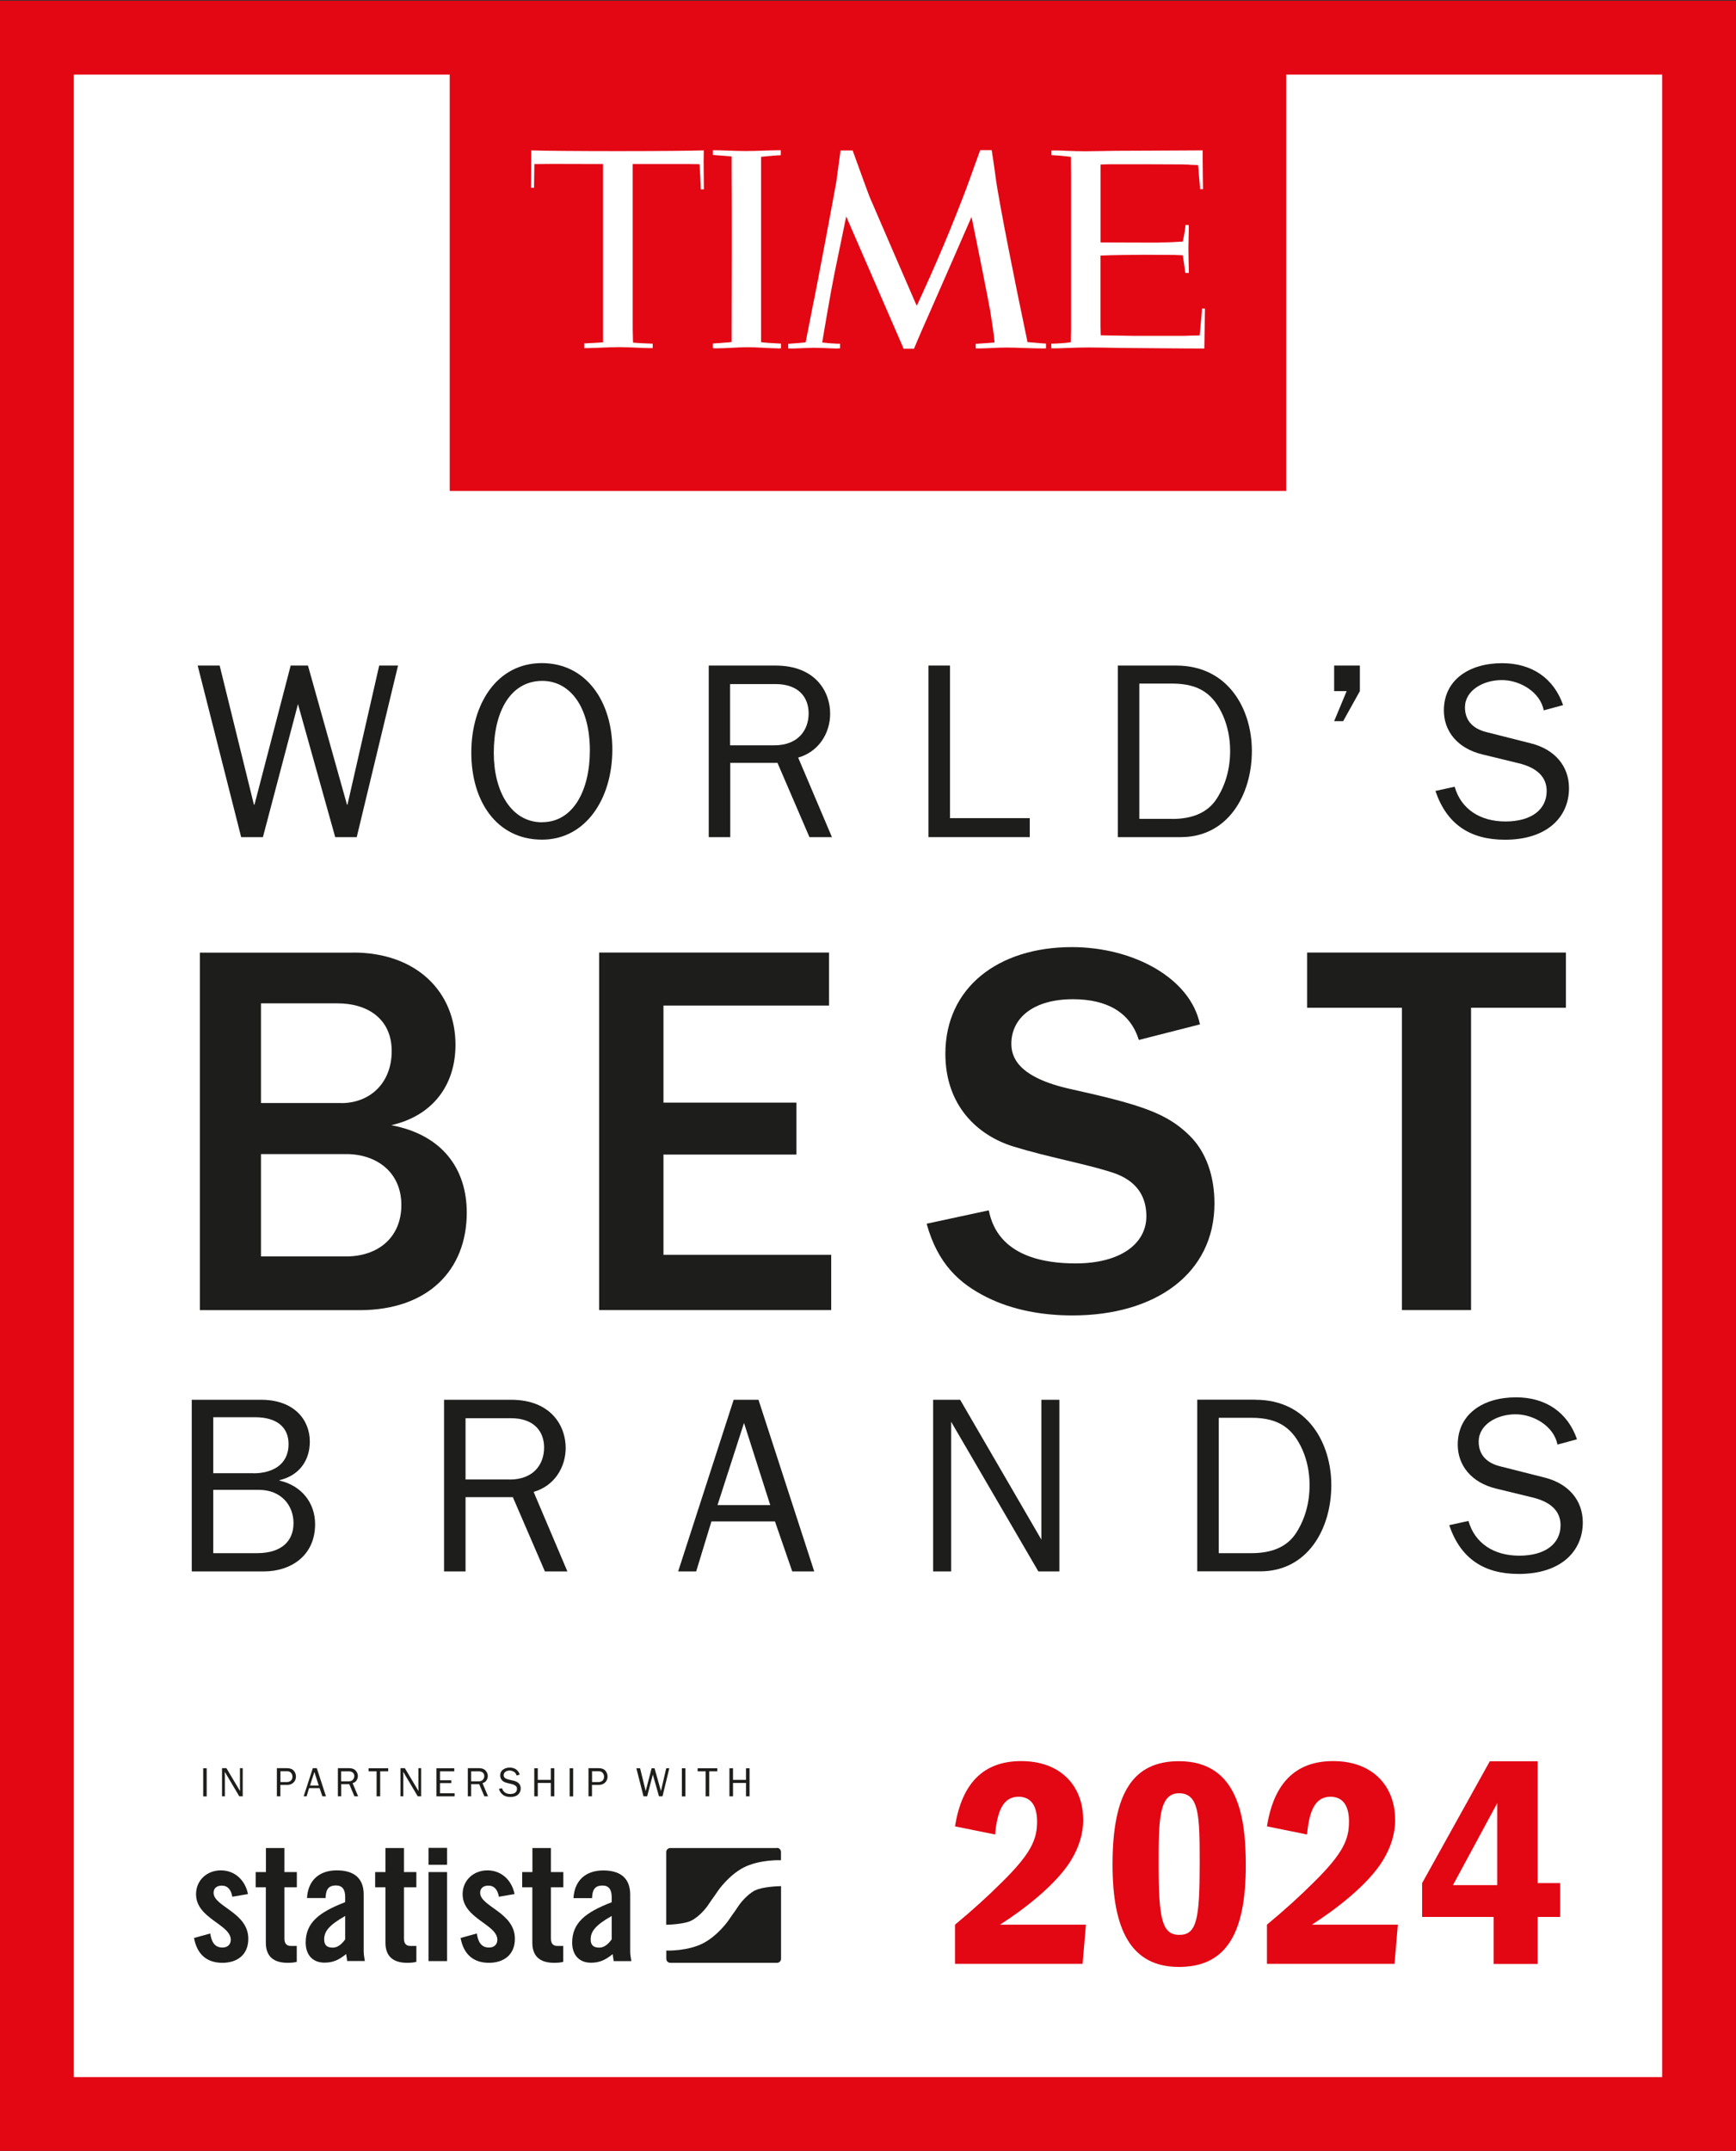
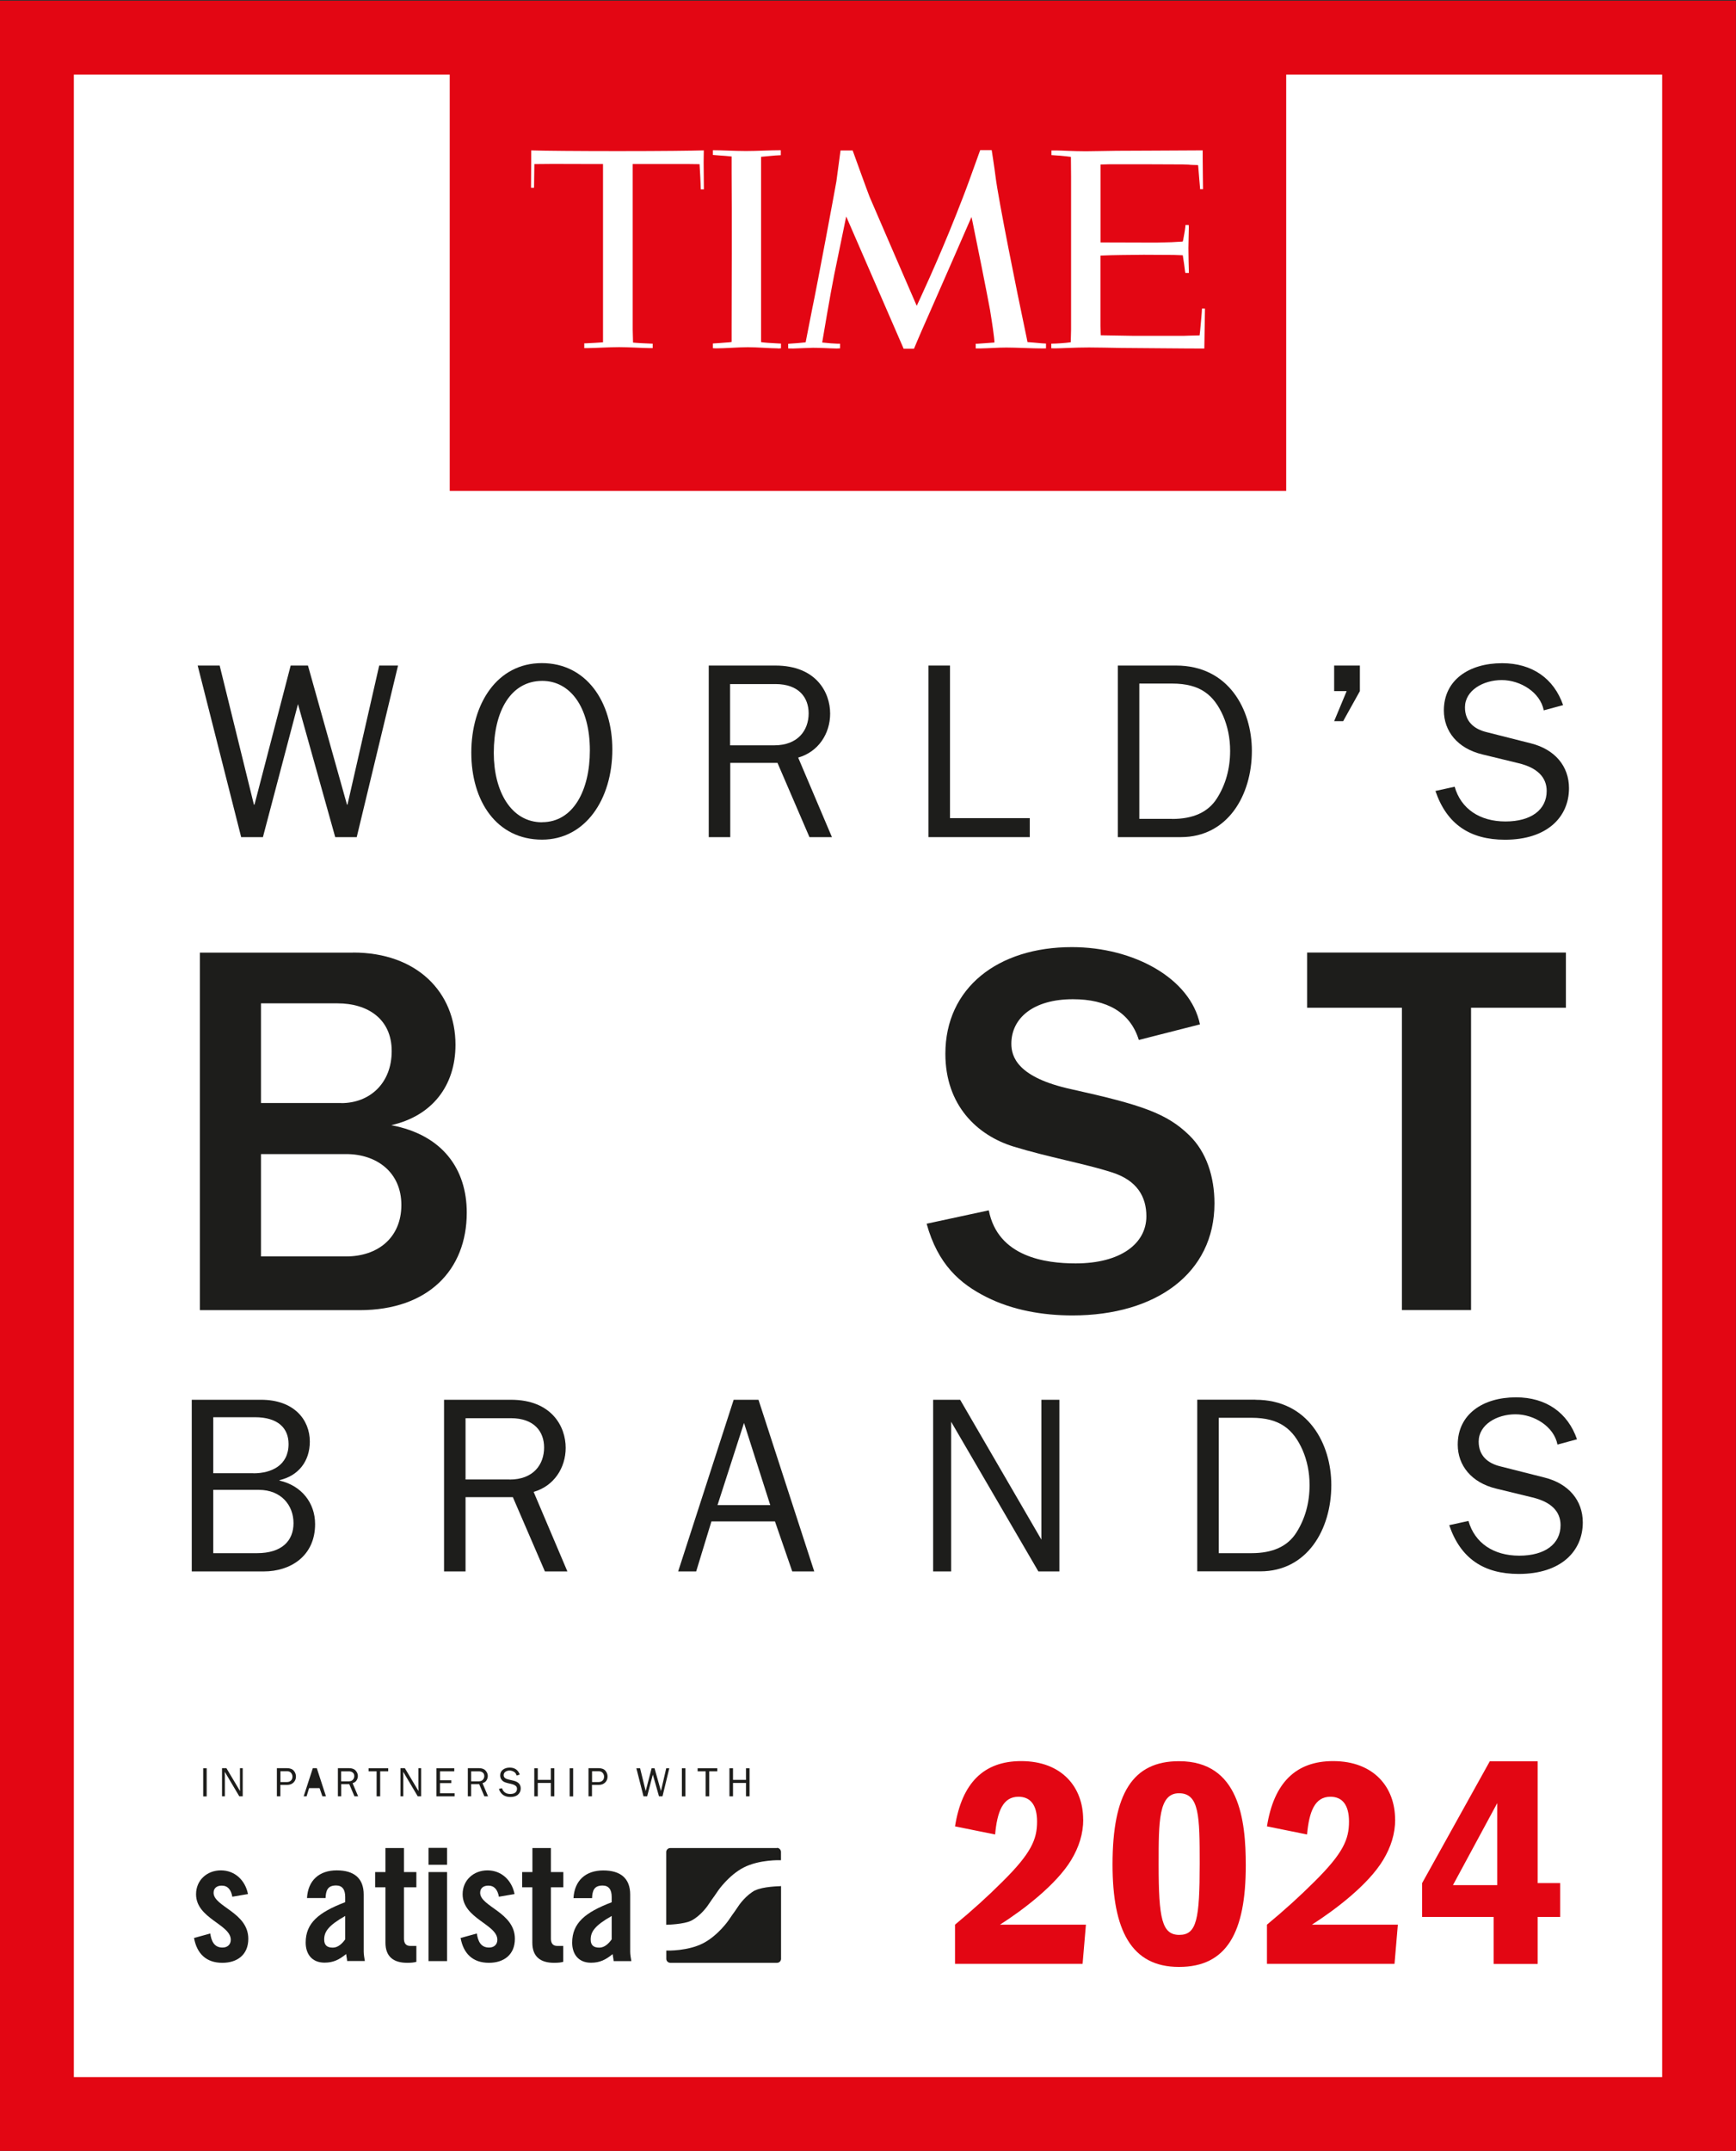
<svg xmlns="http://www.w3.org/2000/svg" id="Layer_1" data-name="Layer 1" viewBox="0 0 213.93 265">
  <rect x="0" y="0" width="213.93" height="265" fill="#333333" stroke="none" />
  <defs>
    <style>
      .cls-1 {
        fill: none;
      }

      .cls-2 {
        fill: #1d1d1b;
      }

      .cls-3 {
        clip-path: url(#clippath-1);
      }

      .cls-4 {
        fill: #fff;
      }

      .cls-5 {
        fill: #e30613;
      }

      .cls-6 {
        clip-path: url(#clippath);
      }
    </style>
    <clipPath id="clippath">
      <rect class="cls-1" x="0" y="0" width="213.93" height="265" />
    </clipPath>
    <clipPath id="clippath-1">
      <rect class="cls-1" x="0" y="0" width="213.93" height="265" />
    </clipPath>
  </defs>
  <g class="cls-6">
    <rect class="cls-4" x="6.52" y="6.7" width="200.66" height="251.73" />
    <path class="cls-5" d="M158.5,60.48V9.19h46.33v246.72H9.1V9.19s46.32,0,46.32,0v51.29h103.08ZM204.83.09H0v255.81s0,9.1,0,9.1h213.92V.09h-9.1Z" />
    <g class="cls-3">
      <path class="cls-5" d="M133.49,224.18c0,1.73-.52,3.39-1.48,4.98-1.85,3.06-5.94,6.16-8.78,7.97h10.59l-.41,4.83h-15.72v-4.83c2.14-1.77,4.09-3.54,5.83-5.28,3.58-3.54,4.28-5.24,4.28-7.42,0-2.03-.81-3.06-2.29-3.06-1.92,0-2.62,1.81-2.88,4.65l-4.94-1c.85-5.35,3.54-8.04,8.15-8.04,5.05,0,7.64,3.25,7.64,7.19" />
      <path class="cls-5" d="M153.52,229.83c0,8.23-2.32,12.51-8.23,12.51s-8.19-4.57-8.19-12.62c0-8.74,2.47-12.73,8.19-12.73,7.45,0,8.23,7.27,8.23,12.84M145.33,238.39c2.14,0,2.51-1.92,2.51-8.78,0-5.83-.04-8.67-2.55-8.67s-2.51,3.43-2.51,8.78c0,6.68.41,8.67,2.55,8.67" />
      <path class="cls-5" d="M171.93,224.18c0,1.73-.52,3.39-1.48,4.98-1.84,3.06-5.94,6.16-8.78,7.97h10.59l-.41,4.83h-15.72v-4.83c2.14-1.77,4.09-3.54,5.83-5.28,3.58-3.54,4.28-5.24,4.28-7.42,0-2.03-.81-3.06-2.29-3.06-1.92,0-2.62,1.81-2.88,4.65l-4.94-1c.85-5.35,3.54-8.04,8.15-8.04,5.05,0,7.64,3.25,7.64,7.19" />
      <path class="cls-5" d="M189.49,232.01h2.77v4.17h-2.77v5.79h-5.42v-5.79h-8.82v-4.17l8.34-15.01h5.9v15.01ZM184.51,232.26v-10.11l-5.46,10.11h5.46Z" />
      <polygon class="cls-2" points="27.07 82 31.29 99.14 31.36 99.14 35.82 82 37.95 82 42.76 99.14 42.82 99.14 46.73 82 49.05 82 43.96 103.14 41.31 103.14 36.72 86.75 32.4 103.14 29.72 103.14 24.36 82 27.07 82" />
      <path class="cls-2" d="M75.46,92.33c0,6.19-3.36,11.12-8.66,11.12-5.58,0-8.72-4.71-8.72-10.72s3.17-11.03,8.69-11.03,8.69,4.81,8.69,10.63M66.8,101.3c3.85,0,5.89-3.94,5.89-8.84,0-5.45-2.5-8.57-5.86-8.57-3.88,0-5.98,3.7-5.98,8.88,0,4.72,2.13,8.54,5.95,8.54" />
      <path class="cls-2" d="M95.55,82c5.02,0,6.75,3.3,6.75,5.92,0,2.47-1.45,4.71-3.94,5.42l4.16,9.8h-2.77l-3.94-9.15h-5.82v9.15h-2.65v-21.14h8.23ZM95.4,91.83c2.93,0,4.25-1.85,4.25-3.94,0-1.94-1.2-3.61-4.1-3.61h-5.58v7.55h5.42Z" />
      <polygon class="cls-2" points="117.07 82 117.07 100.8 126.9 100.8 126.9 103.14 114.42 103.14 114.42 82 117.07 82" />
      <path class="cls-2" d="M144.93,82c6.47,0,9.34,5.42,9.34,10.51,0,5.49-2.99,10.63-8.75,10.63h-7.77v-21.14h7.18ZM144.44,100.9c2.59,0,4.44-.83,5.52-2.53,1.08-1.69,1.63-3.67,1.63-5.86,0-1.6-.31-3.02-.86-4.31-1.14-2.56-2.8-3.98-6.29-3.98h-4.04v16.67h4.04Z" />
      <polygon class="cls-2" points="167.58 82 167.58 85.15 165.52 88.85 164.41 88.85 165.95 85.15 164.41 85.15 164.41 82 167.58 82" />
      <path class="cls-2" d="M192.64,86.87l-2.4.65c-.43-2.22-2.87-3.73-5.18-3.73s-4.53,1.29-4.53,3.36c0,1.76,1.14,2.68,2.65,3.05l5.49,1.39c2.93.74,4.68,2.8,4.68,5.52,0,3.54-2.68,6.35-7.89,6.35-4.31,0-7.18-1.91-8.57-6.01l2.37-.52c.77,2.71,3.08,4.28,6.26,4.28s5.08-1.45,5.08-3.76c0-1.69-1.17-2.87-3.48-3.42l-4.44-1.08c-3.08-.74-4.75-2.87-4.75-5.42,0-3.73,3.08-5.82,7.18-5.82,3.7,0,6.38,1.88,7.52,5.18" />
      <path class="cls-2" d="M43.52,117.36c7.86,0,12.61,4.89,12.61,11.36,0,5.09-2.91,8.78-7.92,9.91,6.34,1.19,9.31,5.42,9.31,10.77,0,7.07-4.76,12.02-13.21,12.02h-19.68v-44.05h18.89ZM42.06,135.91c3.5,0,6.21-2.44,6.21-6.41s-2.97-5.88-6.67-5.88h-9.44v12.28h9.91ZM42.66,154.8c3.9,0,6.8-2.31,6.8-6.34s-3.04-6.27-6.8-6.27h-10.5v12.61h10.5Z" />
-       <polygon class="cls-2" points="102.16 117.36 102.16 123.89 81.76 123.89 81.76 135.85 98.14 135.85 98.14 142.25 81.76 142.25 81.76 154.6 102.43 154.6 102.43 161.41 73.83 161.41 73.83 117.36 102.16 117.36" />
      <path class="cls-2" d="M147.87,126.21l-7.53,1.92c-1.06-3.43-3.96-5.02-8.12-5.02-4.95,0-7.59,2.38-7.59,5.48,0,1.59.73,4.16,7.4,5.61,8.65,1.92,11.76,2.97,14.53,5.68,2.11,2.05,3.1,5.09,3.1,8.39,0,8.59-7.2,13.8-17.5,13.8-3.7,0-7.4-.66-10.57-2.25-3.3-1.65-6.01-4.03-7.4-9.05l7.66-1.65c1.12,5.75,7,6.54,10.7,6.54,5.55,0,8.72-2.44,8.72-5.81,0-2.38-1.12-4.43-4.29-5.42-3.3-1.06-7.79-1.85-12.09-3.17-4.49-1.39-8.39-5.09-8.39-11.43,0-8.12,6.47-13.14,15.59-13.14,7.6,0,14.6,3.83,15.78,9.51" />
      <polygon class="cls-2" points="192.97 117.36 192.97 124.16 181.28 124.16 181.28 161.41 172.76 161.41 172.76 124.16 161.08 124.16 161.08 117.36 192.97 117.36" />
      <path class="cls-2" d="M32.17,172.46c4.07,0,6.01,2.47,6.01,5.15,0,2.44-1.42,4.22-3.73,4.75v.06c2.71.62,4.38,2.74,4.38,5.36,0,3.95-3.05,5.83-6.32,5.83h-8.88v-21.15h8.54ZM31.24,181.52c2.19,0,4.32-.96,4.32-3.61,0-1.94-1.29-3.3-4.16-3.3h-5.12v6.9h4.96ZM31.67,191.36c3.05,0,4.5-1.51,4.5-3.7s-1.51-4.1-4.28-4.1h-5.61v7.8h5.4Z" />
      <path class="cls-2" d="M62.96,172.46c5.02,0,6.75,3.3,6.75,5.92,0,2.47-1.45,4.72-3.95,5.43l4.16,9.8h-2.77l-3.95-9.15h-5.83v9.15h-2.65v-21.15h8.23ZM62.8,182.29c2.93,0,4.25-1.85,4.25-3.95,0-1.94-1.2-3.61-4.1-3.61h-5.58v7.55h5.42Z" />
      <path class="cls-2" d="M93.47,172.46l6.87,21.15h-2.71l-2.13-6.16h-7.83l-1.88,6.16h-2.22l6.84-21.15h3.05ZM91.69,175.3l-3.27,10.14h6.5l-3.24-10.14Z" />
      <polygon class="cls-2" points="118.32 172.46 128.33 189.69 128.33 172.46 130.55 172.46 130.55 193.61 127.96 193.61 117.21 175.17 117.21 193.61 114.99 193.61 114.99 172.46 118.32 172.46" />
      <path class="cls-2" d="M154.72,172.46c6.47,0,9.34,5.42,9.34,10.51,0,5.49-2.99,10.63-8.75,10.63h-7.77v-21.15h7.18ZM154.23,191.36c2.59,0,4.44-.83,5.52-2.53,1.08-1.7,1.63-3.67,1.63-5.86,0-1.6-.31-3.02-.86-4.31-1.14-2.56-2.8-3.98-6.29-3.98h-4.04v16.68h4.04Z" />
      <path class="cls-2" d="M194.33,177.33l-2.4.65c-.43-2.22-2.87-3.73-5.18-3.73s-4.53,1.29-4.53,3.36c0,1.76,1.14,2.68,2.65,3.05l5.49,1.39c2.93.74,4.69,2.8,4.69,5.52,0,3.54-2.68,6.35-7.89,6.35-4.32,0-7.18-1.91-8.57-6.01l2.37-.52c.77,2.71,3.08,4.28,6.26,4.28s5.09-1.45,5.09-3.76c0-1.7-1.17-2.87-3.48-3.42l-4.44-1.08c-3.08-.74-4.75-2.87-4.75-5.42,0-3.73,3.08-5.83,7.18-5.83,3.7,0,6.38,1.88,7.52,5.18" />
      <path class="cls-2" d="M28.63,233.69c-.16-.88-.57-1.37-1.31-1.37-.59,0-1,.31-1,.88,0,1.71,4.28,2.41,4.28,5.67,0,1.96-1.35,2.96-3.2,2.96-2,0-3.14-1.14-3.49-3.06l2-.55c.14.92.47,1.73,1.51,1.73.59,0,1.02-.35,1.02-.96,0-1.9-4.28-2.61-4.28-5.61,0-1.73,1.35-2.94,3.06-2.94s3,1.2,3.34,2.92l-1.94.33Z" />
-       <path class="cls-2" d="M31.51,232.53v-1.88h1.26v-2.96h2.28v2.96h1.53v1.88h-1.53s0,6.32,0,6.32c0,.57.24.9.77.9h.75v1.96c-.31.08-.57.12-1.14.12-1.71,0-2.67-.79-2.67-2.47v-6.83s-1.26,0-1.26,0Z" />
      <path class="cls-2" d="M37.83,233.87c.12-2.22,1.53-3.43,3.67-3.43s3.32.98,3.32,2.98v7.03c0,.35.08.79.14,1.16h-2.18c-.02-.31-.1-.59-.12-.86-.86.69-1.57,1.06-2.67,1.06-1.55,0-2.32-1.06-2.32-2.47,0-2.41,1.59-3.73,4.87-4.98v-.65c0-.92-.37-1.41-1.12-1.41-1.04,0-1.26.61-1.3,1.55h-2.28ZM42.54,236.06c-2.08,1.18-2.59,1.94-2.59,2.9,0,.71.37,1,1.06,1,.63,0,1.14-.47,1.53-1.02v-2.88Z" />
      <path class="cls-2" d="M46.23,232.53v-1.88h1.27v-2.96h2.28v2.96h1.53v1.88h-1.53s0,6.32,0,6.32c0,.57.24.9.77.9h.76v1.96c-.31.08-.57.12-1.14.12-1.71,0-2.67-.79-2.67-2.47v-6.83s-1.26,0-1.26,0Z" />
      <path class="cls-2" d="M52.81,229.75v-2.08h2.28v2.08h-2.28ZM52.81,241.62v-10.97h2.28v10.97h-2.28Z" />
      <path class="cls-2" d="M61.48,233.69c-.16-.88-.57-1.37-1.31-1.37-.59,0-1,.31-1,.88,0,1.71,4.28,2.41,4.28,5.67,0,1.96-1.35,2.96-3.2,2.96-2,0-3.14-1.14-3.49-3.06l2-.55c.14.92.47,1.73,1.51,1.73.59,0,1.02-.35,1.02-.96,0-1.9-4.28-2.61-4.28-5.61,0-1.73,1.35-2.94,3.06-2.94s3,1.2,3.34,2.92l-1.94.33Z" />
      <path class="cls-2" d="M64.35,232.53v-1.88h1.26v-2.96h2.28v2.96h1.53v1.88h-1.53s0,6.32,0,6.32c0,.57.24.9.77.9h.75v1.96c-.31.08-.57.12-1.14.12-1.71,0-2.67-.79-2.67-2.47v-6.83h-1.26Z" />
      <path class="cls-2" d="M70.67,233.88c.12-2.22,1.53-3.43,3.67-3.43s3.32.98,3.32,2.98v7.03c0,.35.08.79.14,1.16h-2.18c-.02-.31-.1-.59-.12-.86-.86.69-1.57,1.06-2.67,1.06-1.55,0-2.32-1.06-2.32-2.47,0-2.41,1.59-3.73,4.87-4.98v-.65c0-.92-.37-1.41-1.12-1.41-1.04,0-1.26.61-1.3,1.55h-2.28ZM75.38,236.06c-2.08,1.18-2.59,1.94-2.59,2.9,0,.71.37,1,1.06,1,.63,0,1.14-.47,1.53-1.02v-2.88Z" />
      <path class="cls-2" d="M95.75,227.69h-13.15c-.27,0-.5.22-.5.49v8.96s.05,0,.07,0c0,0,2.13-.04,3.05-.52,1.13-.59,1.97-1.8,1.97-1.8.21-.31.45-.65.52-.76.07-.11.15-.21.17-.24.02-.02.11-.15.16-.22.05-.07.27-.39.48-.7,0,0,1.28-1.85,3.1-2.8,1.97-1.02,4.58-.91,4.58-.91.01,0,.03,0,.04,0v-1.02c0-.27-.22-.5-.49-.5M93.07,232.89c-1.13.59-1.97,1.8-1.97,1.8-.21.31-.45.65-.52.76-.07.11-.15.22-.17.24-.02.02-.11.15-.16.22-.05.07-.27.39-.48.7,0,0-1.28,1.85-3.1,2.8-1.89.98-4.36.92-4.56.91v1.02c0,.27.22.49.5.49h13.15c.27,0,.49-.22.49-.49v-8.97s-.09.01-.13.02c0,0-2.13.04-3.05.52" />
      <rect class="cls-2" x="25.04" y="217.86" width=".43" height="3.47" />
      <path class="cls-2" d="M29.91,221.32h-.42l-1.79-3.02v.23c.01.09.01.16.01.22v2.57h-.35v-3.47h.54l1.68,2.82v-.24c0-.1-.01-.18-.01-.25v-2.33h.34v3.47Z" />
      <path class="cls-2" d="M34.55,221.32h-.43v-3.47h1.23c.38,0,.67.1.85.31.18.21.27.45.27.72,0,.3-.1.54-.3.74-.2.19-.46.29-.78.29h-.84v1.41ZM34.55,219.56h.8c.21,0,.37-.06.5-.18.13-.12.19-.28.19-.49,0-.17-.06-.33-.17-.46-.11-.13-.27-.2-.48-.2h-.83v1.34Z" />
-       <path class="cls-2" d="M40.17,221.32h-.44l-.35-1.01h-1.29l-.31,1.01h-.36l1.13-3.47h.49l1.13,3.47ZM39.28,219.99l-.54-1.67-.54,1.67h1.07Z" />
+       <path class="cls-2" d="M40.17,221.32h-.44l-.35-1.01h-1.29l-.31,1.01h-.36l1.13-3.47h.49l1.13,3.47ZM39.28,219.99h1.07Z" />
      <path class="cls-2" d="M44.13,221.32h-.45l-.64-1.5h-.99v1.5h-.41v-3.47h1.37c.37,0,.65.1.82.3.18.2.27.42.27.66,0,.18-.05.36-.15.53-.1.17-.27.29-.5.36l.68,1.61ZM42.04,219.47h.91c.24,0,.42-.06.53-.19.12-.13.18-.28.18-.46s-.06-.33-.19-.43c-.12-.1-.28-.15-.47-.15h-.96v1.23Z" />
      <polygon class="cls-2" points="46.85 221.32 46.41 221.32 46.41 218.24 45.42 218.24 45.42 217.86 47.84 217.86 47.84 218.24 46.85 218.24 46.85 221.32" />
      <path class="cls-2" d="M51.9,221.32h-.42l-1.79-3.02v.23c.01.09.01.16.01.22v2.57h-.35v-3.47h.54l1.68,2.82v-.24c0-.1-.01-.18-.01-.25v-2.33h.34v3.47Z" />
      <polygon class="cls-2" points="56.02 220.94 56.02 221.32 53.78 221.32 53.78 217.86 55.98 217.86 55.98 218.24 54.22 218.24 54.22 219.34 55.61 219.34 55.61 219.69 54.22 219.69 54.22 220.94 56.02 220.94" />
      <path class="cls-2" d="M60.14,221.32h-.45l-.64-1.5h-.99v1.5h-.41v-3.47h1.37c.37,0,.65.1.82.3.18.2.27.42.27.66,0,.18-.05.36-.15.53-.1.17-.27.29-.5.36l.68,1.61ZM58.06,219.47h.91c.24,0,.42-.06.53-.19.12-.13.18-.28.18-.46s-.06-.33-.19-.43c-.12-.1-.28-.15-.47-.15h-.96v1.23Z" />
      <path class="cls-2" d="M61.47,220.41l.39-.09c.16.47.5.71,1.02.71.27,0,.48-.06.62-.17.14-.12.21-.27.21-.47,0-.15-.05-.27-.16-.36-.11-.09-.23-.15-.37-.19l-.69-.17c-.18-.05-.33-.1-.44-.17-.11-.07-.21-.17-.29-.3-.08-.14-.12-.29-.12-.47,0-.29.11-.52.33-.69.22-.17.5-.26.84-.26.63,0,1.04.29,1.24.86l-.39.12c-.05-.2-.15-.36-.32-.46-.17-.1-.35-.16-.54-.16s-.36.05-.51.15c-.15.1-.22.24-.22.43,0,.26.19.43.56.52l.65.15c.59.14.89.46.89.96,0,.3-.11.55-.33.75-.22.2-.54.3-.94.3-.72,0-1.19-.33-1.42-.99" />
      <polygon class="cls-2" points="68.31 221.32 67.88 221.32 67.88 219.67 66.27 219.67 66.27 221.32 65.84 221.32 65.84 217.86 66.27 217.86 66.27 219.29 67.88 219.29 67.88 217.86 68.31 217.86 68.31 221.32" />
      <rect class="cls-2" x="70.2" y="217.86" width=".43" height="3.47" />
      <path class="cls-2" d="M72.95,221.32h-.43v-3.47h1.23c.38,0,.67.1.85.31.18.21.27.45.27.72,0,.3-.1.54-.3.74-.2.19-.46.29-.78.29h-.84v1.41ZM72.95,219.56h.8c.21,0,.37-.06.5-.18.13-.12.19-.28.19-.49,0-.17-.06-.33-.17-.46-.11-.13-.27-.2-.48-.2h-.83v1.34Z" />
      <polygon class="cls-2" points="82.48 217.86 81.64 221.32 81.21 221.32 80.45 218.64 79.75 221.32 79.3 221.32 78.42 217.86 78.88 217.86 79.57 220.67 80.3 217.86 80.66 217.86 81.45 220.67 82.1 217.86 82.48 217.86" />
      <rect class="cls-2" x="84.03" y="217.86" width=".43" height="3.47" />
      <polygon class="cls-2" points="87.4 221.32 86.96 221.32 86.96 218.24 85.97 218.24 85.97 217.86 88.39 217.86 88.39 218.24 87.4 218.24 87.4 221.32" />
      <polygon class="cls-2" points="92.37 221.32 91.93 221.32 91.93 219.67 90.33 219.67 90.33 221.32 89.89 221.32 89.89 217.86 90.33 217.86 90.33 219.29 91.93 219.29 91.93 217.86 92.37 217.86 92.37 221.32" />
      <path class="cls-4" d="M74.29,20.21h-2.42s-3.75-.01-3.75-.01c-.26,0-2.27.02-2.27.02l-.04,2.91h-.37s.02-3.26.02-3.26v-1.34c1.27.05,5.88.09,10.67.09,5.58,0,9.18-.05,10.6-.09l-.02,1.49.03,3.31h-.38c0-.28-.06-1.37-.06-1.48,0-.04-.08-1.51-.09-1.62l-1.6-.02h-6.64v20.39s.03,1.34.04,1.61c.18.03,1.96.13,2.29.13h.13v.55c-.1,0-.22,0-.32,0-1.01-.01-2.64-.12-3.8-.12s-2.76.1-3.94.12c-.03,0-.28,0-.37,0v-.59s.09,0,.2,0c.5-.02,1.74-.09,2.06-.12h.05v-21.97Z" />
      <path class="cls-4" d="M105.06,18.5s1.81,5.02,2.1,5.75c.3.73,5.81,13.43,5.81,13.43,0,0,2.59-5.47,4.9-11.34.47-1.19,1.08-2.74,1.53-3.99.66-1.84,1.39-3.85,1.39-3.85h1.42s.35,2.24.47,3.24c.36,2.91,2.74,14.71,3.57,18.6.21.97.37,1.81.37,1.81.24.01,1.21.1,1.77.15.12,0,.44.03.51.03v.59s-.26.01-.4.01c-1.27,0-3.26-.11-4.48-.11-1.09,0-2.14.09-3.22.11-.18,0-.37,0-.56,0v-.58s.15,0,.23,0c.53-.02,1.94-.15,2.08-.15,0-.21-.08-.95-.19-1.7-.08-.53-.21-1.44-.36-2.33-.31-1.73-1.75-8.93-2.17-10.93-.07-.33-.11-.51-.11-.51,0,0-4.44,10.19-5.34,12.2-.09.2-.15.34-.17.38-.86,1.93-1.58,3.66-1.58,3.66h-1.27s-6.92-15.93-6.92-15.93l-.16-.37s-.61,2.99-1.48,7.19c-.46,2.27-1.42,7.96-1.48,8.34.55.07,1.63.15,1.93.15h.27v.57c-.13.01-.41.02-.42.02-1.05-.02-1.8-.09-2.93-.09-.3,0-1.87.07-2.42.09-.23,0-.55-.01-.62-.01v-.57c.05,0,.16-.02.23-.02.5-.02,1.27-.09,1.92-.16.05-.28.61-3.08.8-4.08.69-3.29,2.73-14.27,2.99-15.75.22-1.6.48-3.59.51-3.81.55.01,1.48,0,1.48,0" />
      <path class="cls-4" d="M95.87,42.92c-.94,0-2.53-.14-3.72-.14s-2.78.14-3.94.14c-.1,0-.27-.02-.36-.02v-.58c.22,0,1.25-.09,1.53-.11.33-.02.64-.04.78-.08,0,0,0-.7,0-1.78.01-3.74.04-14.32,0-19.1,0-.51,0-1.79,0-1.97-.22-.02-.52-.05-.73-.07-.27-.01-1.38-.11-1.58-.12v-.58c1.1,0,2.74.1,4.07.1s3-.1,4.3-.1v.61c-.2.01-.71.04-.72.04-.38.03-1.44.14-1.71.16v1.86c0,4.28,0,15.5,0,19.27v1.23c0,.29,0,.46,0,.47,0,.02.67.08.83.09.3.03,1.51.08,1.54.09h.08v.58c-.11,0-.3.03-.38.03" />
      <path class="cls-4" d="M135.62,20.27v9.6s6.88.02,6.88.02c.03,0,1.83-.05,1.87-.05.11,0,1.34-.07,1.38-.08,0,0,.02-.1.05-.17.1-.58.22-1.13.26-1.56,0,0,.03-.18.03-.31h.39s.02.15.02.3c0,.58-.05,1.78-.05,2.56,0,1.13.04,2.16.05,2.67,0,.14,0,.38,0,.38h-.43c0-.05-.01-.11-.03-.17-.08-.65-.14-1.11-.25-1.78,0-.03-.03-.15-.03-.23-.22-.01-.8-.03-1.11-.04-.13,0-1.81-.01-3.7-.02-.77,0-2.16.03-2.76.03-.69,0-1.83.04-2.58.07v8.7s.04,1.12.04,1.12l4.18.07h5.96s1.36-.05,1.78-.05c.09,0,.26-.01.26-.01.04-.28.09-.85.14-1.4,0-.07.15-1.51.15-1.9h.37c0,.36-.08,4.92-.08,4.92-.67,0-2.73,0-5.28-.03-1.54-.02-3.26-.02-4.96-.04-1.38-.02-2.74-.06-3.97-.06-1.77,0-3.49.11-4.17.11-.15,0-.42-.01-.48-.01v-.57h.13c.42,0,1.63-.07,2.27-.17,0-.11.04-1.54.04-1.56v-18.83c0-.87-.02-2.32-.02-2.45-.36-.04-.49-.06-.56-.07-.38-.05-1.13-.11-1.54-.13-.11,0-.24-.01-.3-.02,0,0,0-.56,0-.57.09,0,.28,0,.62,0,.71,0,2.02.1,3.61.1,1,0,2.62-.05,3.78-.06,1.65,0,2.91-.01,4.51-.02,2.62-.01,4.84-.03,5.72-.03h.4v.15c0,.18,0,.5,0,.89,0,1.21.04,3.12.04,3.74h-.37v-.17c-.05-.43-.13-1.63-.22-2.64,0-.09-.03-.16-.03-.16-.22,0-1.11-.03-1.13-.05-.01-.01-.73-.02-.74-.03,0,0-2.35-.01-4.75-.02-1.65,0-3.26,0-4.26,0-.22,0-1.1.03-1.1.03" />
    </g>
  </g>
</svg>